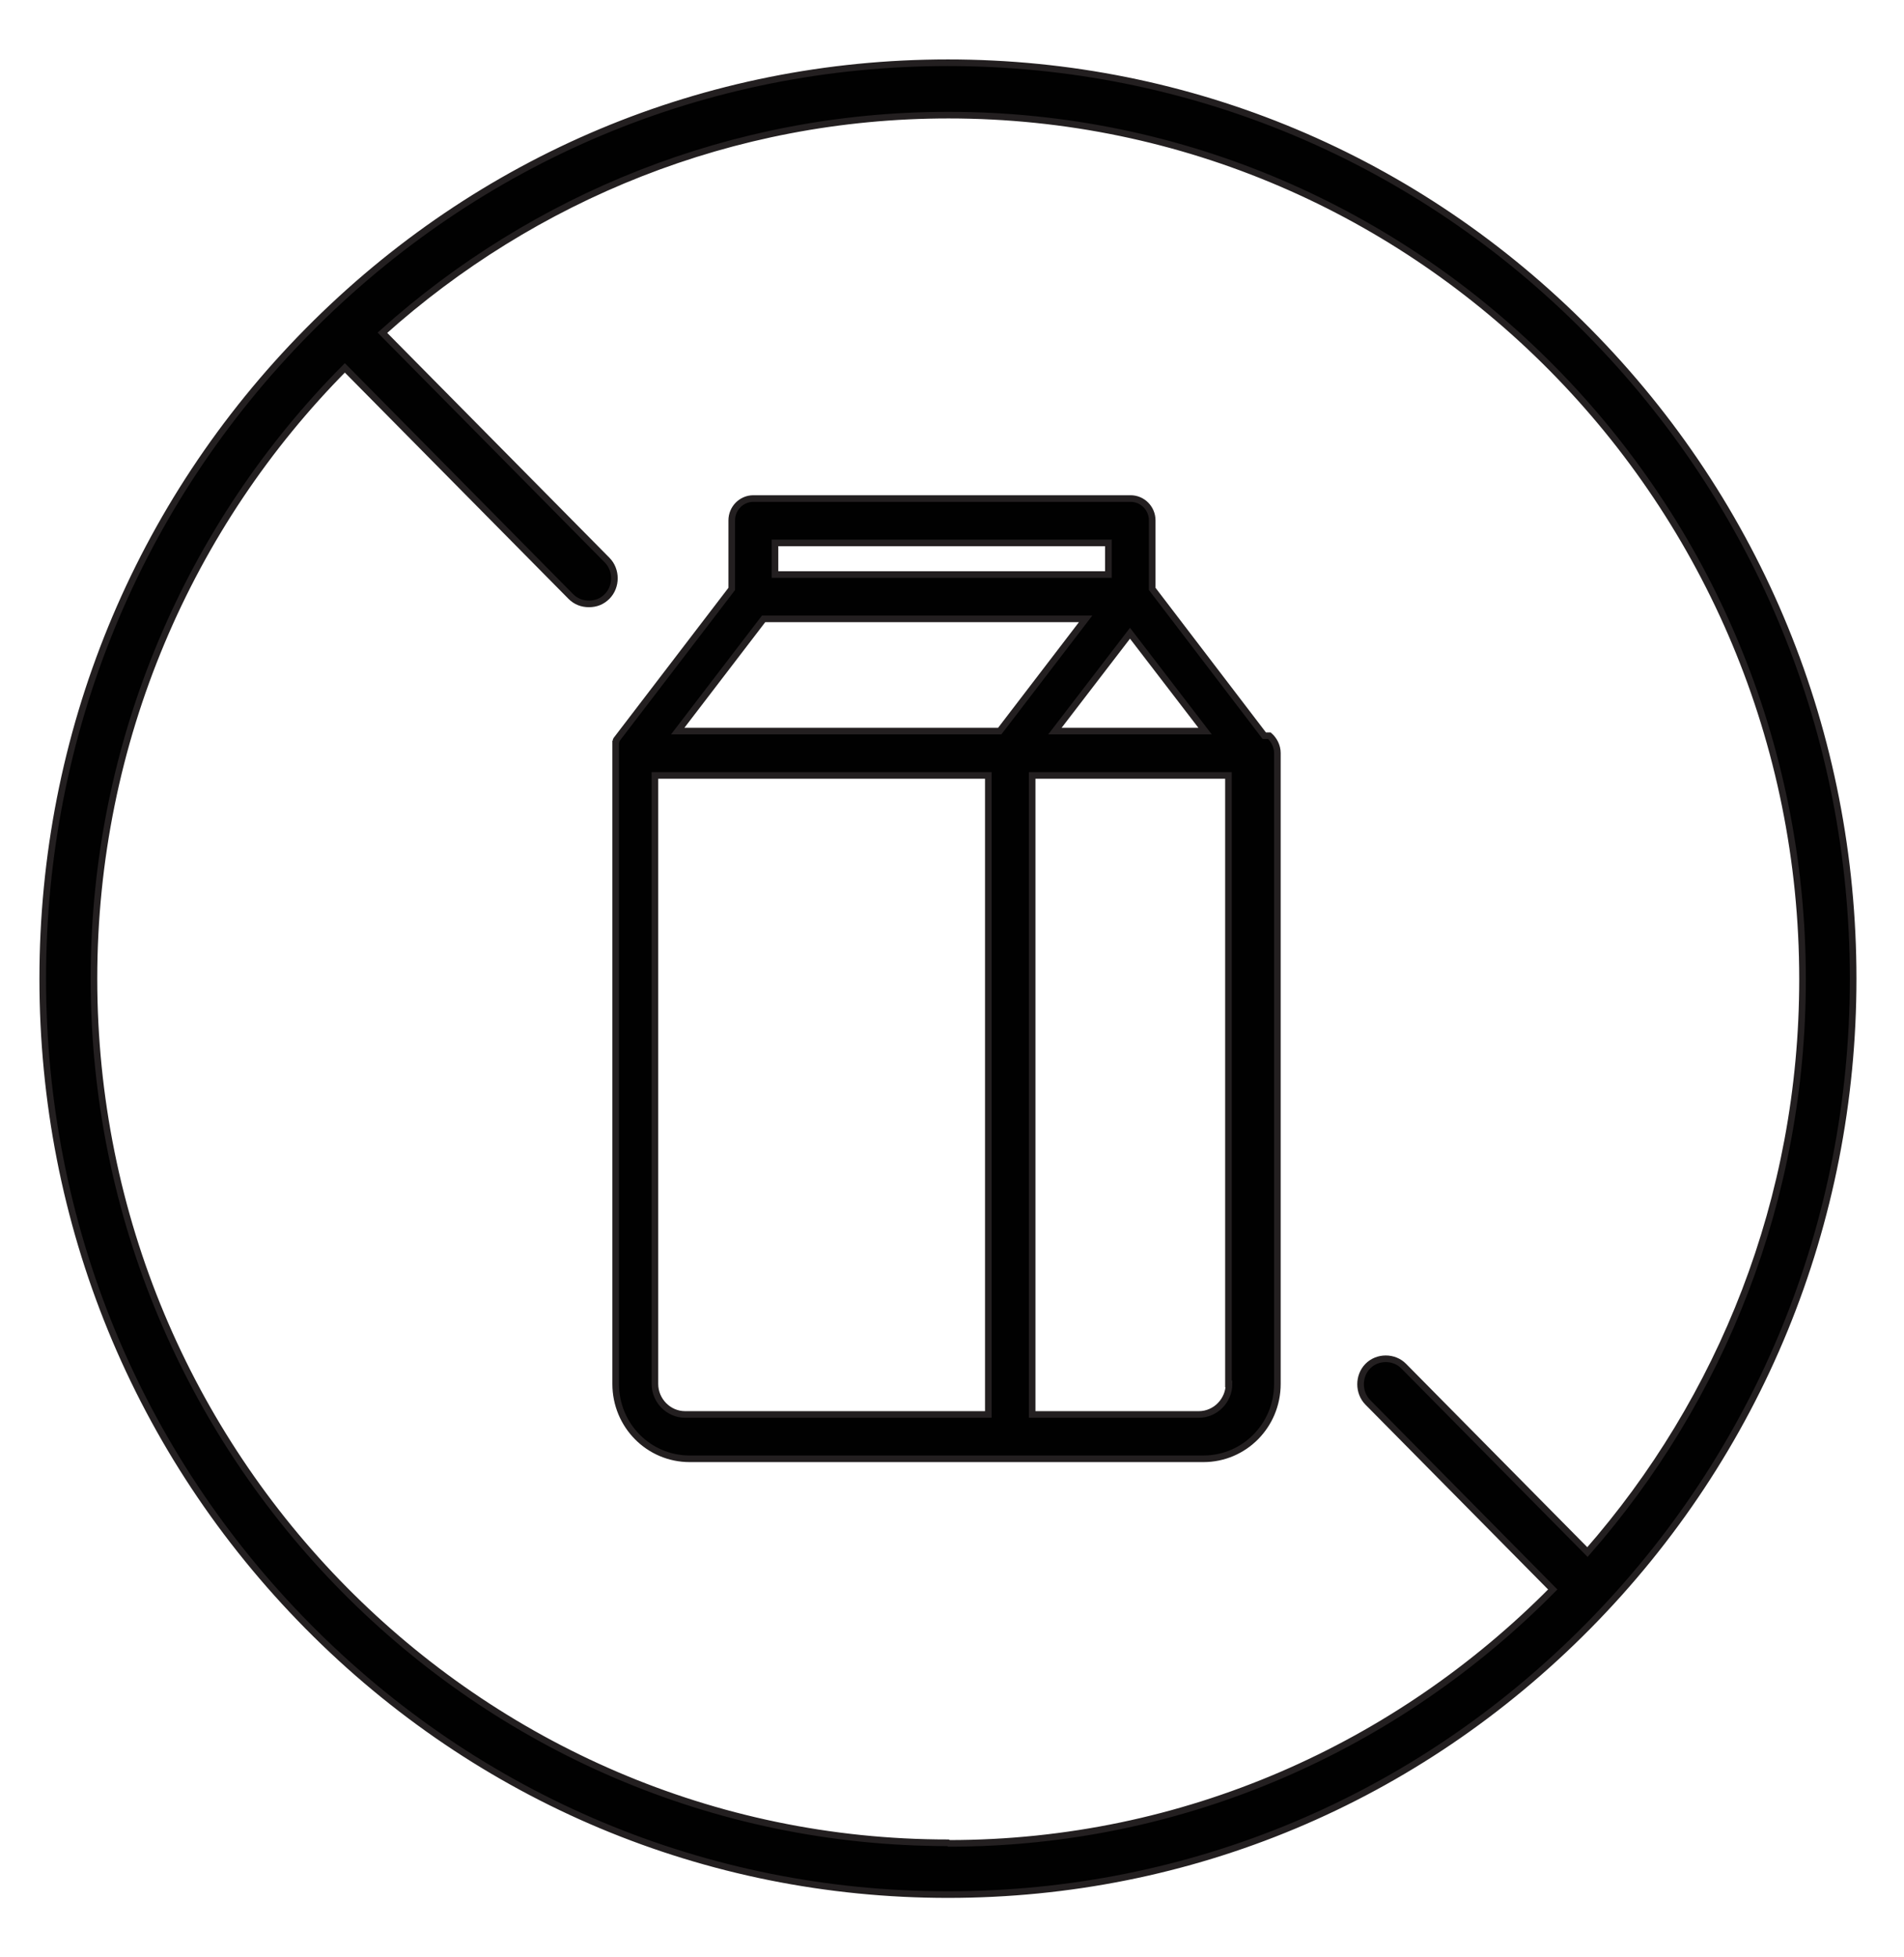
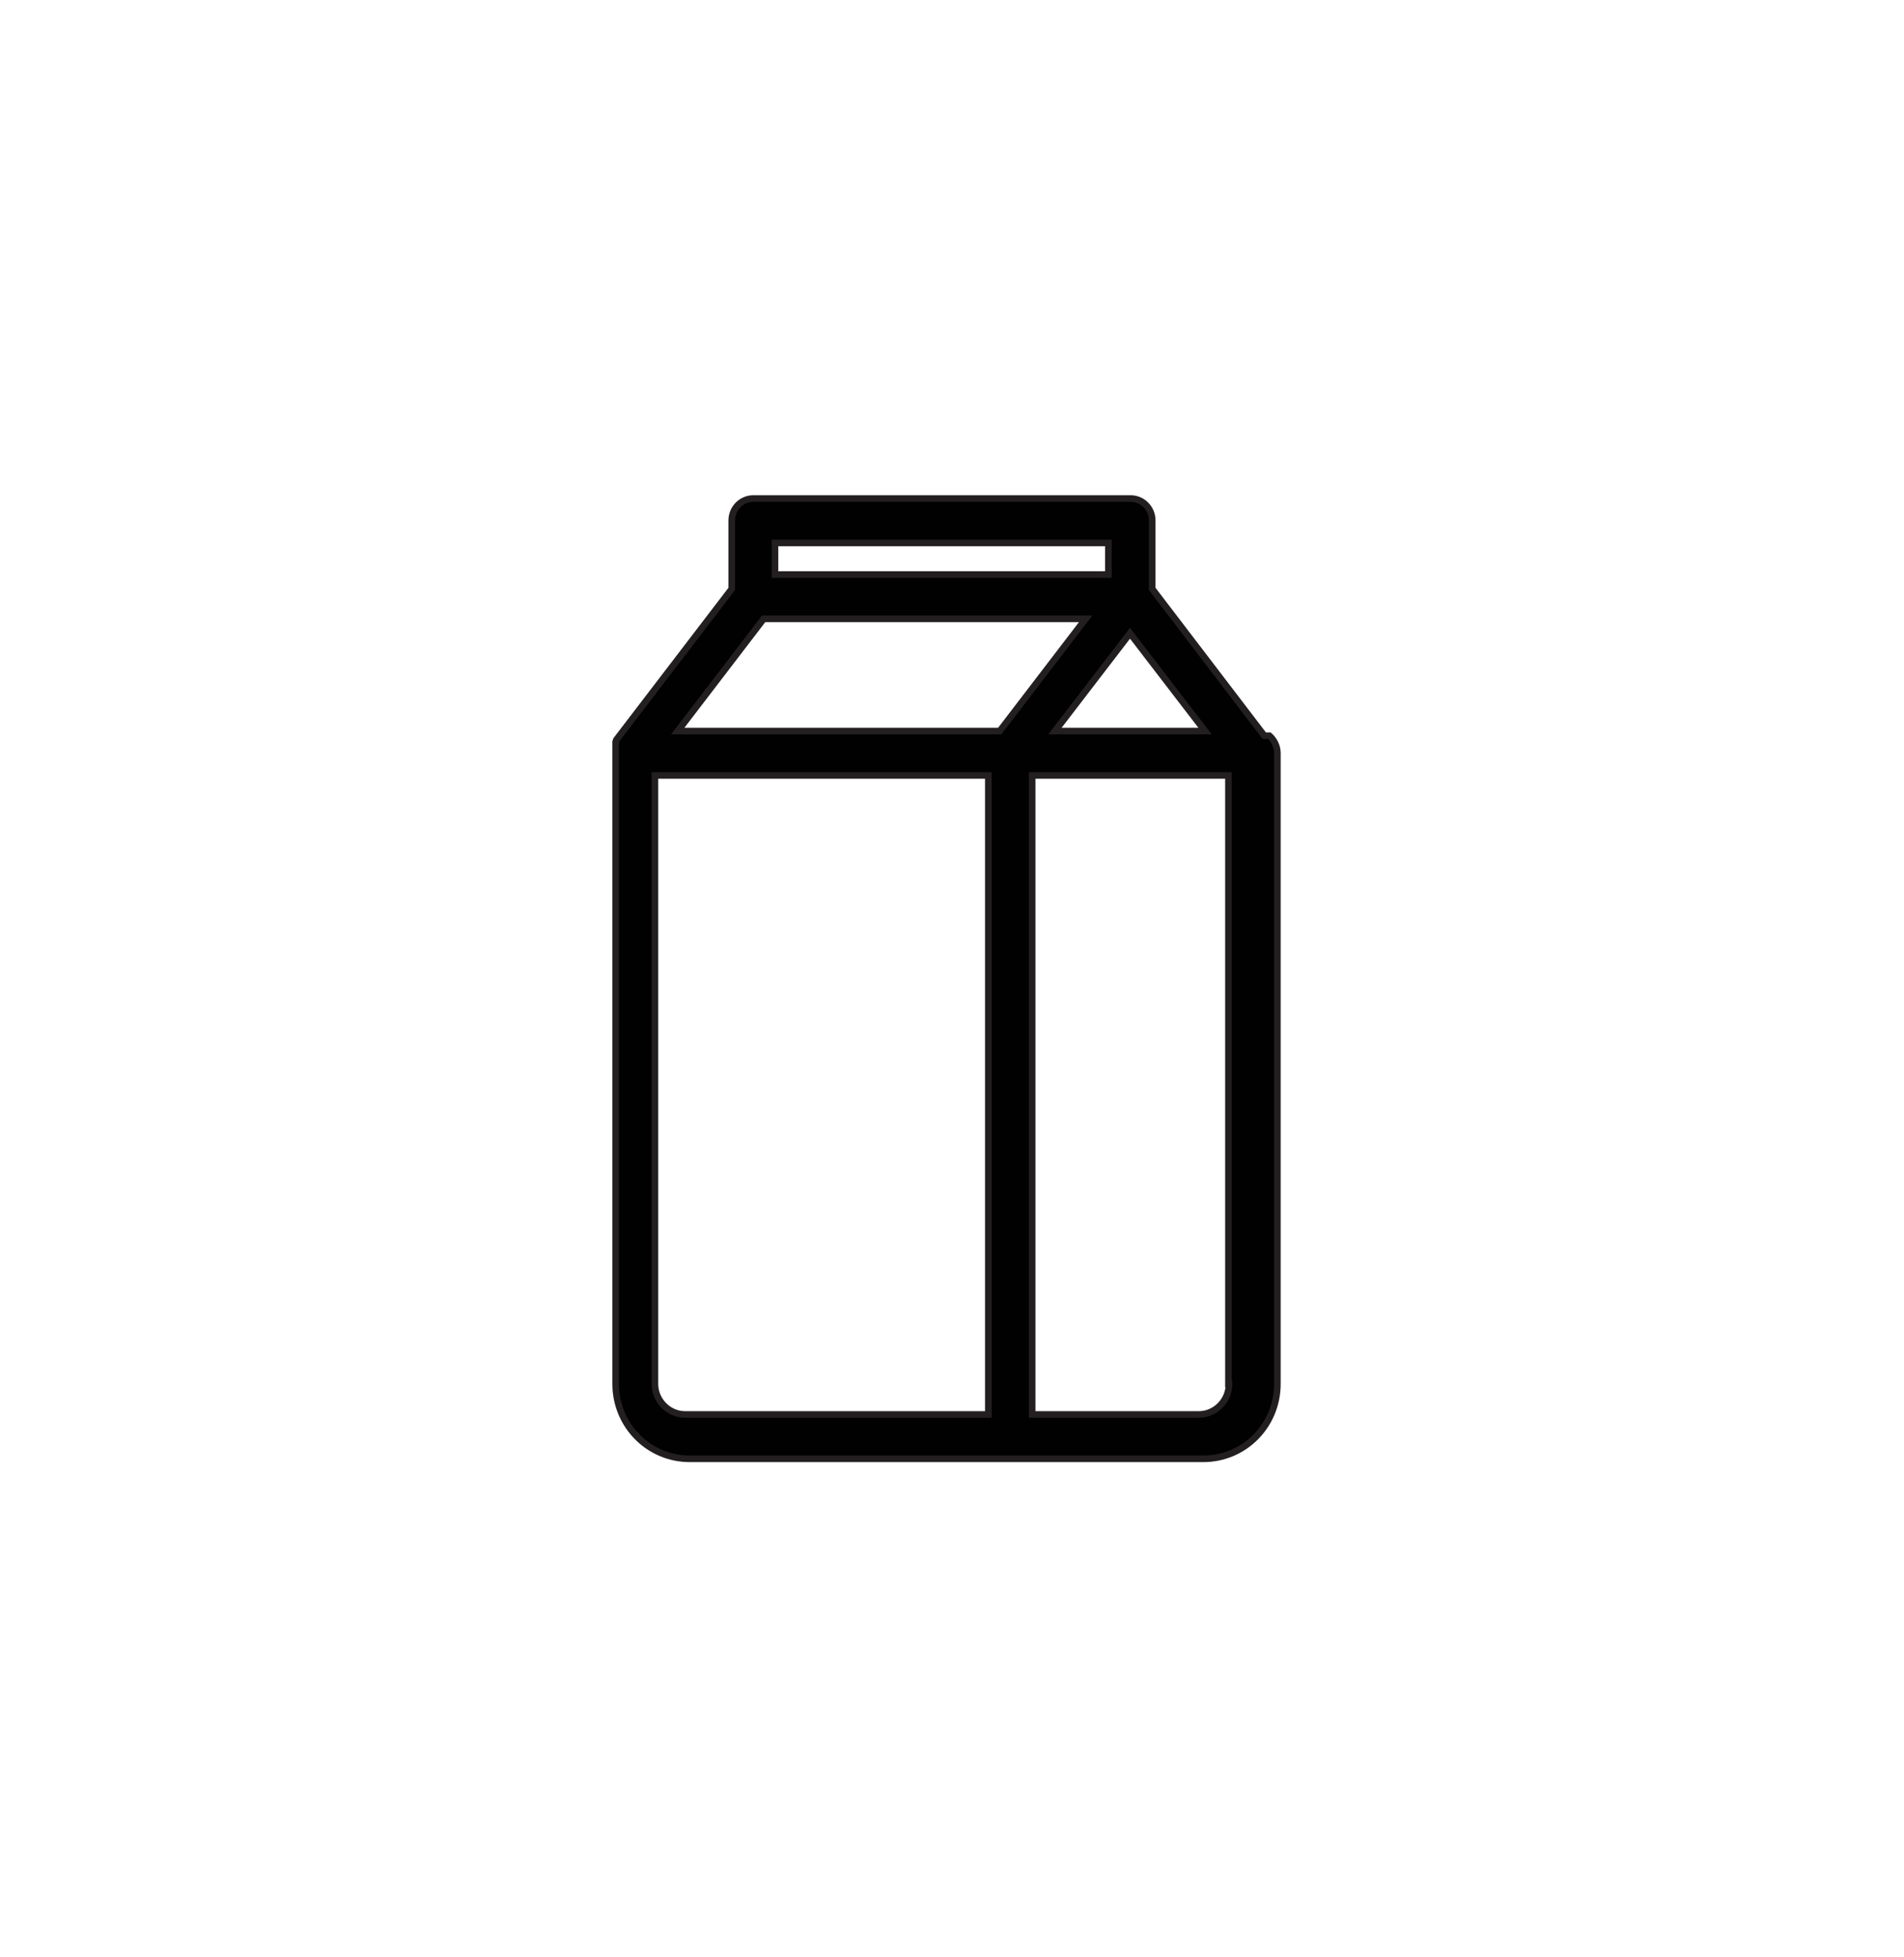
<svg xmlns="http://www.w3.org/2000/svg" fill="none" viewBox="0 0 72 74" height="74" width="72">
-   <path stroke-miterlimit="10" stroke-width="0.25" stroke="#231F20" fill="#010101" d="M60.051 12.515C53.597 5.985 44.991 2.372 35.847 2.372C26.703 2.372 18.118 5.964 11.642 12.515C5.188 19.044 1.616 27.75 1.616 37C1.616 46.25 5.166 54.934 11.642 61.485C18.097 68.015 26.703 71.628 35.847 71.628C44.991 71.628 53.575 68.037 60.051 61.485C66.506 54.956 70.077 46.25 70.077 37C70.077 27.75 66.527 19.066 60.051 12.515ZM35.847 69.669C18.032 69.669 3.553 55.021 3.553 37C3.553 27.989 7.189 19.806 13.041 13.908L21.582 22.548C21.776 22.744 22.013 22.831 22.271 22.831C22.529 22.831 22.766 22.744 22.959 22.548C23.325 22.178 23.325 21.547 22.959 21.177L14.461 12.58C20.162 7.465 27.671 4.353 35.868 4.353C53.683 4.353 68.163 19.001 68.163 37.022C68.163 45.336 65.086 52.91 60.03 58.678L53.081 51.648C52.715 51.278 52.091 51.278 51.725 51.648C51.359 52.018 51.359 52.649 51.725 53.019L58.717 60.092C52.865 66.012 44.797 69.691 35.89 69.691L35.847 69.669Z" />
  <path stroke-miterlimit="10" stroke-width="0.25" stroke="#231F20" fill="#010101" d="M47.809 27.815L43.571 22.265V19.675C43.571 19.218 43.205 18.848 42.753 18.848H28.488C28.037 18.848 27.671 19.218 27.671 19.675V22.265L23.325 27.946C23.325 27.946 23.325 27.968 23.303 27.989C23.303 27.989 23.303 27.989 23.303 28.011C23.303 28.011 23.303 28.033 23.282 28.055C23.282 28.055 23.282 28.076 23.282 28.098C23.282 28.098 23.282 28.12 23.282 28.142C23.282 28.142 23.282 28.163 23.282 28.185C23.282 28.185 23.282 28.207 23.282 28.229C23.282 28.229 23.282 28.251 23.282 28.272C23.282 28.272 23.282 28.294 23.282 28.316C23.282 28.316 23.282 28.338 23.282 28.359C23.282 28.359 23.282 28.381 23.282 28.403C23.282 28.403 23.282 28.425 23.282 28.446C23.282 28.446 23.282 28.446 23.282 28.468V52.322C23.282 53.889 24.53 55.152 26.079 55.152H45.507C47.056 55.152 48.304 53.889 48.304 52.322V28.468C48.304 28.207 48.175 27.968 48.003 27.815H47.809ZM28.876 23.397H41.053L37.804 27.641H25.627L28.876 23.397ZM42.731 23.941L45.571 27.641H39.891L42.731 23.941ZM29.306 20.524H41.914V21.721H29.306V20.524ZM24.766 52.322V29.317H37.374V53.476H25.907C25.283 53.476 24.766 52.953 24.766 52.322ZM46.475 52.322C46.475 52.953 45.959 53.476 45.335 53.476H39.031V29.317H46.454V52.322H46.475Z" />
</svg>